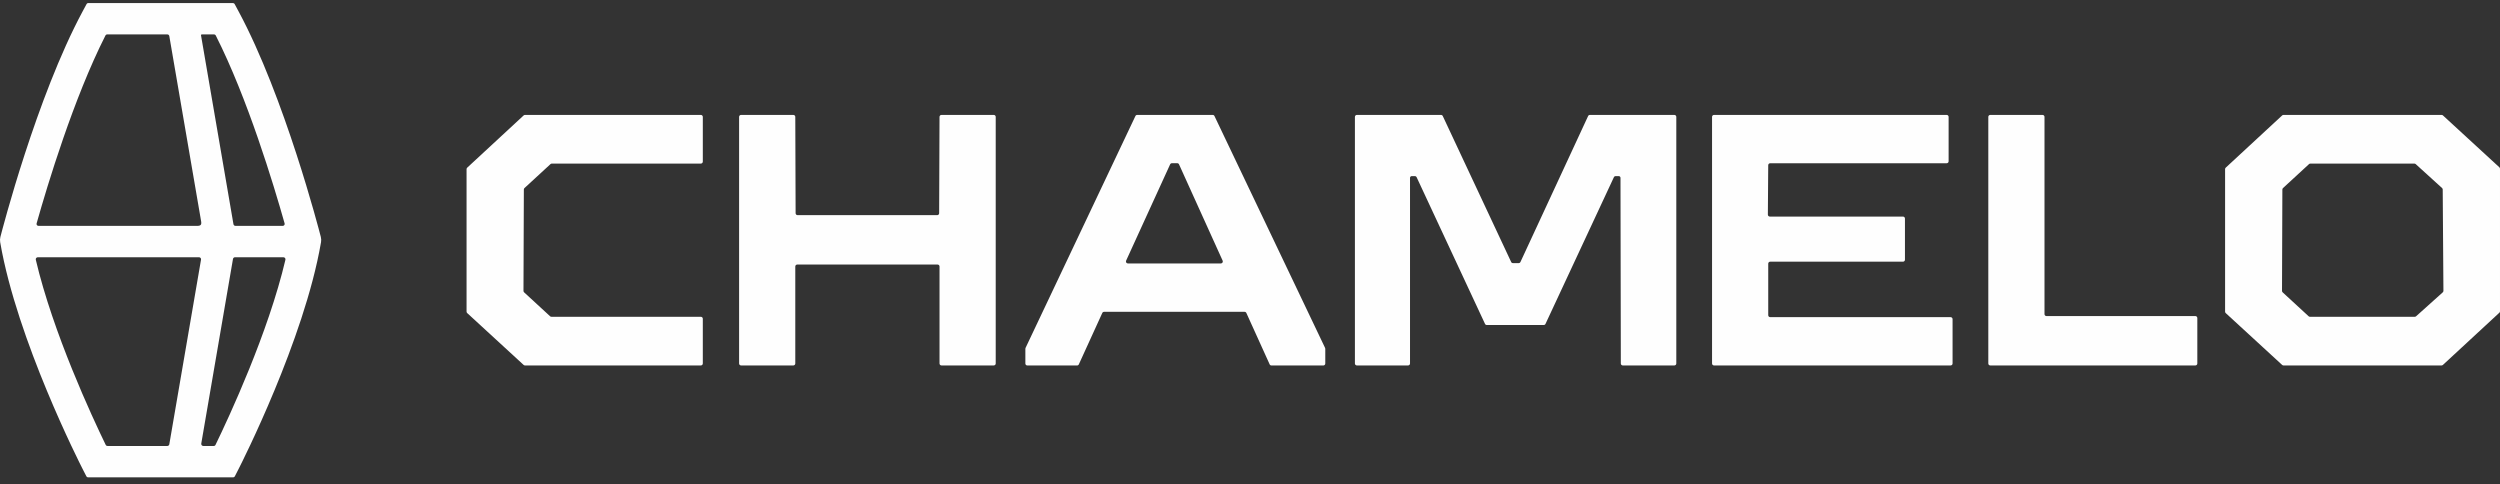
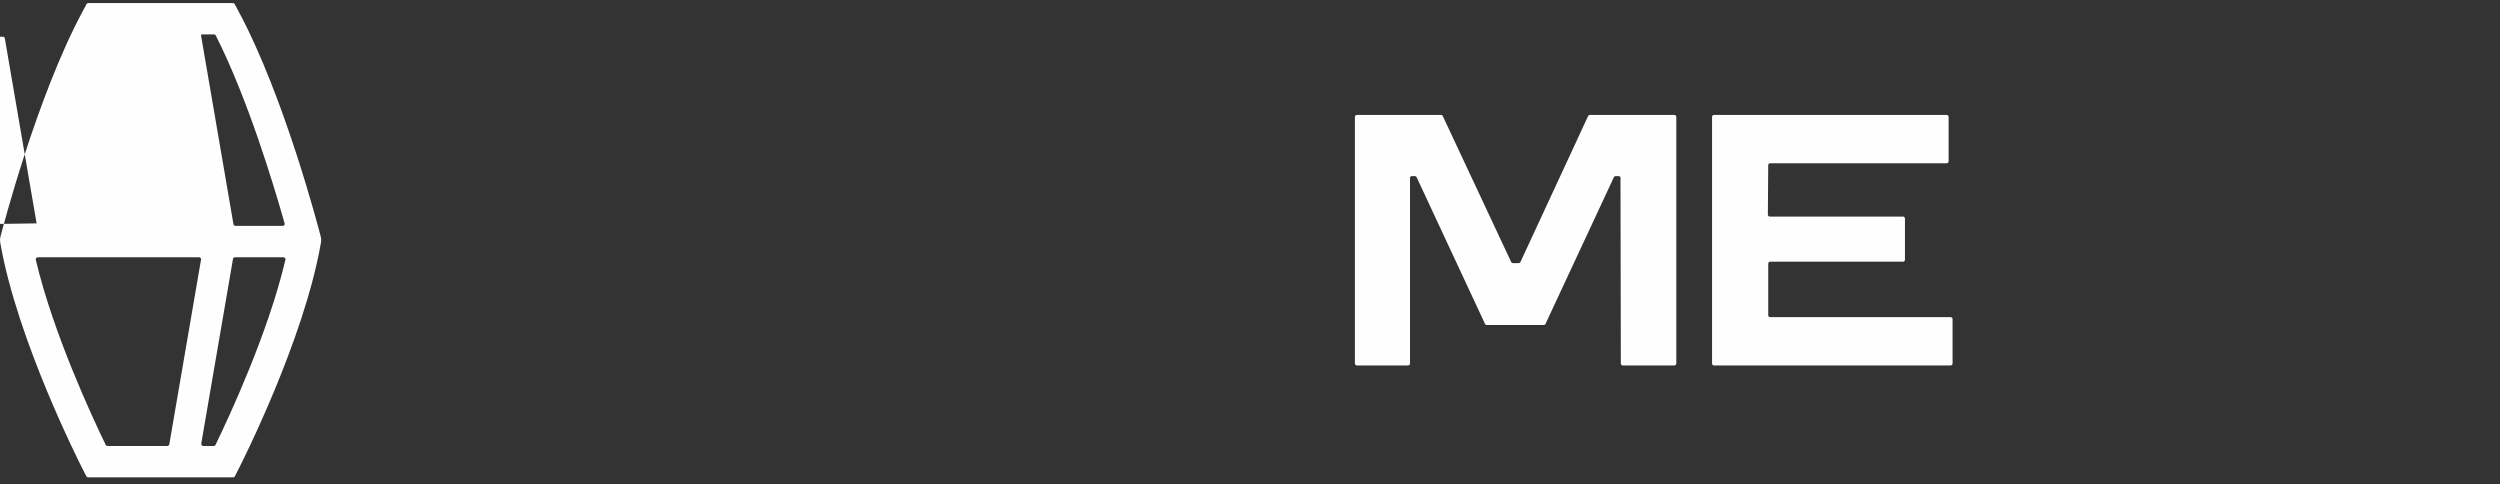
<svg xmlns="http://www.w3.org/2000/svg" version="1.2" viewBox="0 0 2474 479" width="2474" height="479">
  <rect x="0" y="0" width="2474" height="479" fill="#333333" stroke="none" />
  <style>
		.s0 { fill: #fefefe } 
	</style>
  <g id="bg">
	</g>
  <g id="Layer 1">
    <g id="&lt;Group&gt;">
-       <path id="&lt;Compound Path&gt;" fill-rule="evenodd" class="s0" d="m317.5 234.53c0.42 1.67 0.49 3.4 0.2 5.1l-0.13 0.7c-16.61 96.11-78.74 218.42-81.37 223.59l-3.75 7.34c-0.35 0.68-1.06 1.12-1.83 1.12h-143.37c-0.77 0-1.47-0.44-1.82-1.12l-3.76-7.34c-2.63-5.17-64.75-127.48-81.37-223.59l-0.12-0.7c-0.29-1.7-0.23-3.43 0.2-5.1l0.18-0.7c1.43-5.58 35.57-137.66 81.26-222.66l3.82-7.09c0.36-0.67 1.05-1.08 1.81-1.08h142.98c0.75 0 1.45 0.41 1.8 1.08l3.82 7.09c45.7 85 79.84 217.08 81.27 222.66zm-117.87-200.48c-0.45 0-0.79 0.37-0.72 0.82 2.3 13.38 32.11 186.97 32.11 186.97 0.17 0.97 1 1.69 1.99 1.69 7.51 0 37.76 0 46.78 0 1.29 0 2.21-1.2 1.86-2.44-10.88-38.56-36.69-123.92-68.1-185.93-0.35-0.69-1.05-1.11-1.82-1.11zm-163.4 187.01c-0.36 1.29 0.56 2.47 1.9 2.47 18.62 0 132.1-0.02 156.9 0 3.73 0 4.61-1.2 3.97-4.74l-31.45-183.06c-0.17-0.97-0.95-1.68-1.93-1.68-8.94 0-51.61 0-59.48 0-0.76 0-1.46 0.42-1.81 1.1-31.4 62-57.21 147.34-68.1 185.91zm131.32 218.6l31.39-182.73c0.22-1.24-0.73-2.36-1.98-2.36h-159.53c-1.31 0-2.3 1.2-2 2.48 17 72.33 55.72 155.48 69.19 183.21 0.33 0.7 1.01 1.07 1.78 1.07h59.16c0.98 0 1.82-0.71 1.99-1.67zm114.9-182.61c0.3-1.28-0.69-2.48-2-2.48h-47.9c-0.98 0-1.82 0.71-1.99 1.67l-31.39 182.69c-0.21 1.26 0.74 2.4 2.02 2.4 3.01 0 8.05 0 10.35 0 0.74 0 1.4-0.41 1.72-1.07 13.47-27.72 52.19-110.88 69.19-183.21z" />
+       <path id="&lt;Compound Path&gt;" fill-rule="evenodd" class="s0" d="m317.5 234.53c0.42 1.67 0.49 3.4 0.2 5.1l-0.13 0.7c-16.61 96.11-78.74 218.42-81.37 223.59l-3.75 7.34c-0.35 0.68-1.06 1.12-1.83 1.12h-143.37c-0.77 0-1.47-0.44-1.82-1.12l-3.76-7.34c-2.63-5.17-64.75-127.48-81.37-223.59l-0.12-0.7c-0.29-1.7-0.23-3.43 0.2-5.1l0.18-0.7c1.43-5.58 35.57-137.66 81.26-222.66l3.82-7.09c0.36-0.67 1.05-1.08 1.81-1.08h142.98c0.75 0 1.45 0.41 1.8 1.08l3.82 7.09c45.7 85 79.84 217.08 81.27 222.66zm-117.87-200.48c-0.45 0-0.79 0.37-0.72 0.82 2.3 13.38 32.11 186.97 32.11 186.97 0.17 0.97 1 1.69 1.99 1.69 7.51 0 37.76 0 46.78 0 1.29 0 2.21-1.2 1.86-2.44-10.88-38.56-36.69-123.92-68.1-185.93-0.35-0.69-1.05-1.11-1.82-1.11zm-163.4 187.01l-31.45-183.06c-0.17-0.97-0.95-1.68-1.93-1.68-8.94 0-51.61 0-59.48 0-0.76 0-1.46 0.42-1.81 1.1-31.4 62-57.21 147.34-68.1 185.91zm131.32 218.6l31.39-182.73c0.22-1.24-0.73-2.36-1.98-2.36h-159.53c-1.31 0-2.3 1.2-2 2.48 17 72.33 55.72 155.48 69.19 183.21 0.33 0.7 1.01 1.07 1.78 1.07h59.16c0.98 0 1.82-0.71 1.99-1.67zm114.9-182.61c0.3-1.28-0.69-2.48-2-2.48h-47.9c-0.98 0-1.82 0.71-1.99 1.67l-31.39 182.69c-0.21 1.26 0.74 2.4 2.02 2.4 3.01 0 8.05 0 10.35 0 0.74 0 1.4-0.41 1.72-1.07 13.47-27.72 52.19-110.88 69.19-183.21z" />
      <g id="&lt;Group&gt;">
-         <path id="&lt;Compound Path&gt;" fill-rule="evenodd" class="s0" d="m2259.73 113.72h156.49c0.49 0 0.96 0.19 1.31 0.51l55.84 51.33c0.4 0.36 0.63 0.88 0.63 1.42v141.05c0 0.54-0.22 1.05-0.62 1.42l-55.89 51.69c-0.36 0.33-0.83 0.51-1.31 0.51h-156.45c-0.49 0-0.96-0.18-1.31-0.51l-55.85-51.32c-0.4-0.36-0.62-0.88-0.62-1.42v-141.05c0-0.54 0.22-1.05 0.62-1.42l55.85-51.69c0.35-0.33 0.82-0.52 1.31-0.52zm26.2 199.77h103.73c0.48 0 0.94-0.18 1.29-0.5l26.42-23.71c0.41-0.37 0.65-0.9 0.64-1.45l-0.7-100.31c0-0.54-0.23-1.05-0.63-1.41l-26.1-23.72c-0.36-0.32-0.82-0.5-1.3-0.5h-102.98c-0.48 0-0.95 0.18-1.31 0.51l-25.73 23.7c-0.4 0.37-0.62 0.88-0.63 1.42l-0.36 100.33c-0.01 0.54 0.22 1.06 0.62 1.43l25.73 23.7c0.35 0.33 0.82 0.51 1.31 0.51z" />
-         <path id="&lt;Path&gt;" class="s0" d="m2023.24 310.85v-195.19c0-1.07-0.87-1.94-1.94-1.94h-51.74c-1.06 0-1.93 0.87-1.93 1.94v244.06c0 1.07 0.87 1.93 1.93 1.93h202.97c1.07 0 1.94-0.86 1.94-1.93v-45c0-1.07-0.87-1.94-1.94-1.94h-147.36c-1.07 0-1.93-0.86-1.93-1.93z" />
        <path id="&lt;Path&gt;" class="s0" d="m1751.78 258.96h131.43c1.07 0 1.93-0.86 1.93-1.93v-40.76c0-1.07-0.86-1.94-1.93-1.94h-131.79c-1.08 0-1.94-0.87-1.94-1.94l0.35-48.92c0.01-1.06 0.87-1.92 1.93-1.92h174.66c1.07 0 1.93-0.86 1.93-1.93v-43.96c0-1.07-0.86-1.94-1.93-1.94h-230.25c-1.07 0-1.93 0.87-1.93 1.94v244.06c0 1.07 0.86 1.93 1.93 1.93h234.16c1.07 0 1.93-0.86 1.93-1.93v-43.92c0-1.07-0.86-1.94-1.93-1.94h-178.55c-1.07 0-1.94-0.86-1.94-1.93v-51.03c0-1.07 0.87-1.94 1.94-1.94z" />
        <path id="&lt;Path&gt;" class="s0" d="m1503.02 260.38h-5.98c-0.66 0-1.26-0.39-1.54-0.99l-67.73-144.55c-0.32-0.68-1-1.12-1.75-1.12h-83.27c-1.06 0-1.93 0.87-1.93 1.94v244.06c0 1.07 0.87 1.93 1.93 1.93h50.67c1.06 0 1.93-0.86 1.93-1.93v-183.73c0-0.94 0.76-1.71 1.71-1.71h3.23c0.66 0 1.27 0.39 1.55 0.99l67.73 145.26c0.32 0.68 1 1.11 1.75 1.11h56.35c0.75 0 1.43-0.43 1.75-1.11l67.73-145.26c0.28-0.6 0.88-0.99 1.55-0.99h3.23c0.94 0 1.71 0.76 1.71 1.71l0.33 183.73c0 1.07 0.87 1.93 1.93 1.93h51.04c1.07 0 1.93-0.86 1.93-1.93v-244.06c0-1.07-0.86-1.94-1.93-1.94h-83.59c-0.75 0-1.44 0.44-1.76 1.12l-67.02 144.55c-0.28 0.6-0.89 0.99-1.55 0.99z" />
-         <path id="&lt;Compound Path&gt;" fill-rule="evenodd" class="s0" d="m1125.35 113.72h74.75c0.74 0 1.42 0.43 1.74 1.1l109.47 229.47q0.18 0.39 0.19 0.83v14.64c0 1.07-0.87 1.93-1.94 1.93h-51.35c-0.75 0-1.44-0.44-1.76-1.13l-23.05-50.84c-0.31-0.69-1-1.14-1.76-1.14h-139.05c-0.76 0-1.44 0.44-1.76 1.13l-23.21 50.85c-0.32 0.69-1.01 1.13-1.76 1.13h-49.23c-1.07 0-1.93-0.86-1.93-1.93v-14.64q0-0.44 0.18-0.83l108.72-229.46c0.32-0.68 1-1.11 1.75-1.11zm32.61 48.93l-43.57 95.32c-0.58 1.28 0.35 2.74 1.76 2.74h92.03c1.4 0 2.34-1.45 1.76-2.73l-43.17-95.33c-0.31-0.69-1-1.14-1.76-1.14h-5.29c-0.75 0-1.44 0.45-1.76 1.14z" />
-         <path id="&lt;Path&gt;" class="s0" d="m927.46 212.92h-138.18c-1.07 0-1.93-0.86-1.94-1.93l-0.32-95.34c0-1.06-0.86-1.93-1.93-1.93h-51.75c-1.06 0-1.93 0.87-1.93 1.94v244.06c0 1.07 0.87 1.93 1.93 1.93h51.75c1.06 0 1.93-0.86 1.93-1.93v-96c0-1.06 0.86-1.93 1.93-1.93h138.88c1.06 0 1.93 0.87 1.93 1.93v96c0 1.07 0.87 1.93 1.93 1.93h51.75c1.07 0 1.93-0.86 1.93-1.93v-244.06c0-1.07-0.86-1.94-1.93-1.94h-51.75c-1.07 0-1.93 0.86-1.94 1.93l-0.36 95.34c0 1.07-0.86 1.93-1.93 1.93z" />
-         <path id="&lt;Path&gt;" class="s0" d="m461.71 167.35v141.05c0 0.54 0.23 1.06 0.63 1.42l55.85 51.32c0.36 0.33 0.83 0.51 1.31 0.51h174.07c1.06 0 1.93-0.86 1.93-1.93v-44.3c0-1.07-0.87-1.93-1.93-1.93h-147.88c-0.48 0-0.95-0.18-1.31-0.51l-25.73-23.7c-0.4-0.37-0.62-0.89-0.62-1.43l0.37-100.33c0-0.54 0.23-1.05 0.62-1.42l25.74-23.7c0.35-0.33 0.82-0.51 1.31-0.51h147.5c1.06 0 1.93-0.87 1.93-1.94v-44.29c0-1.07-0.87-1.94-1.93-1.94h-174.08c-0.49 0-0.95 0.19-1.31 0.52l-55.85 51.69c-0.39 0.37-0.62 0.88-0.62 1.42z" />
      </g>
    </g>
  </g>
</svg>